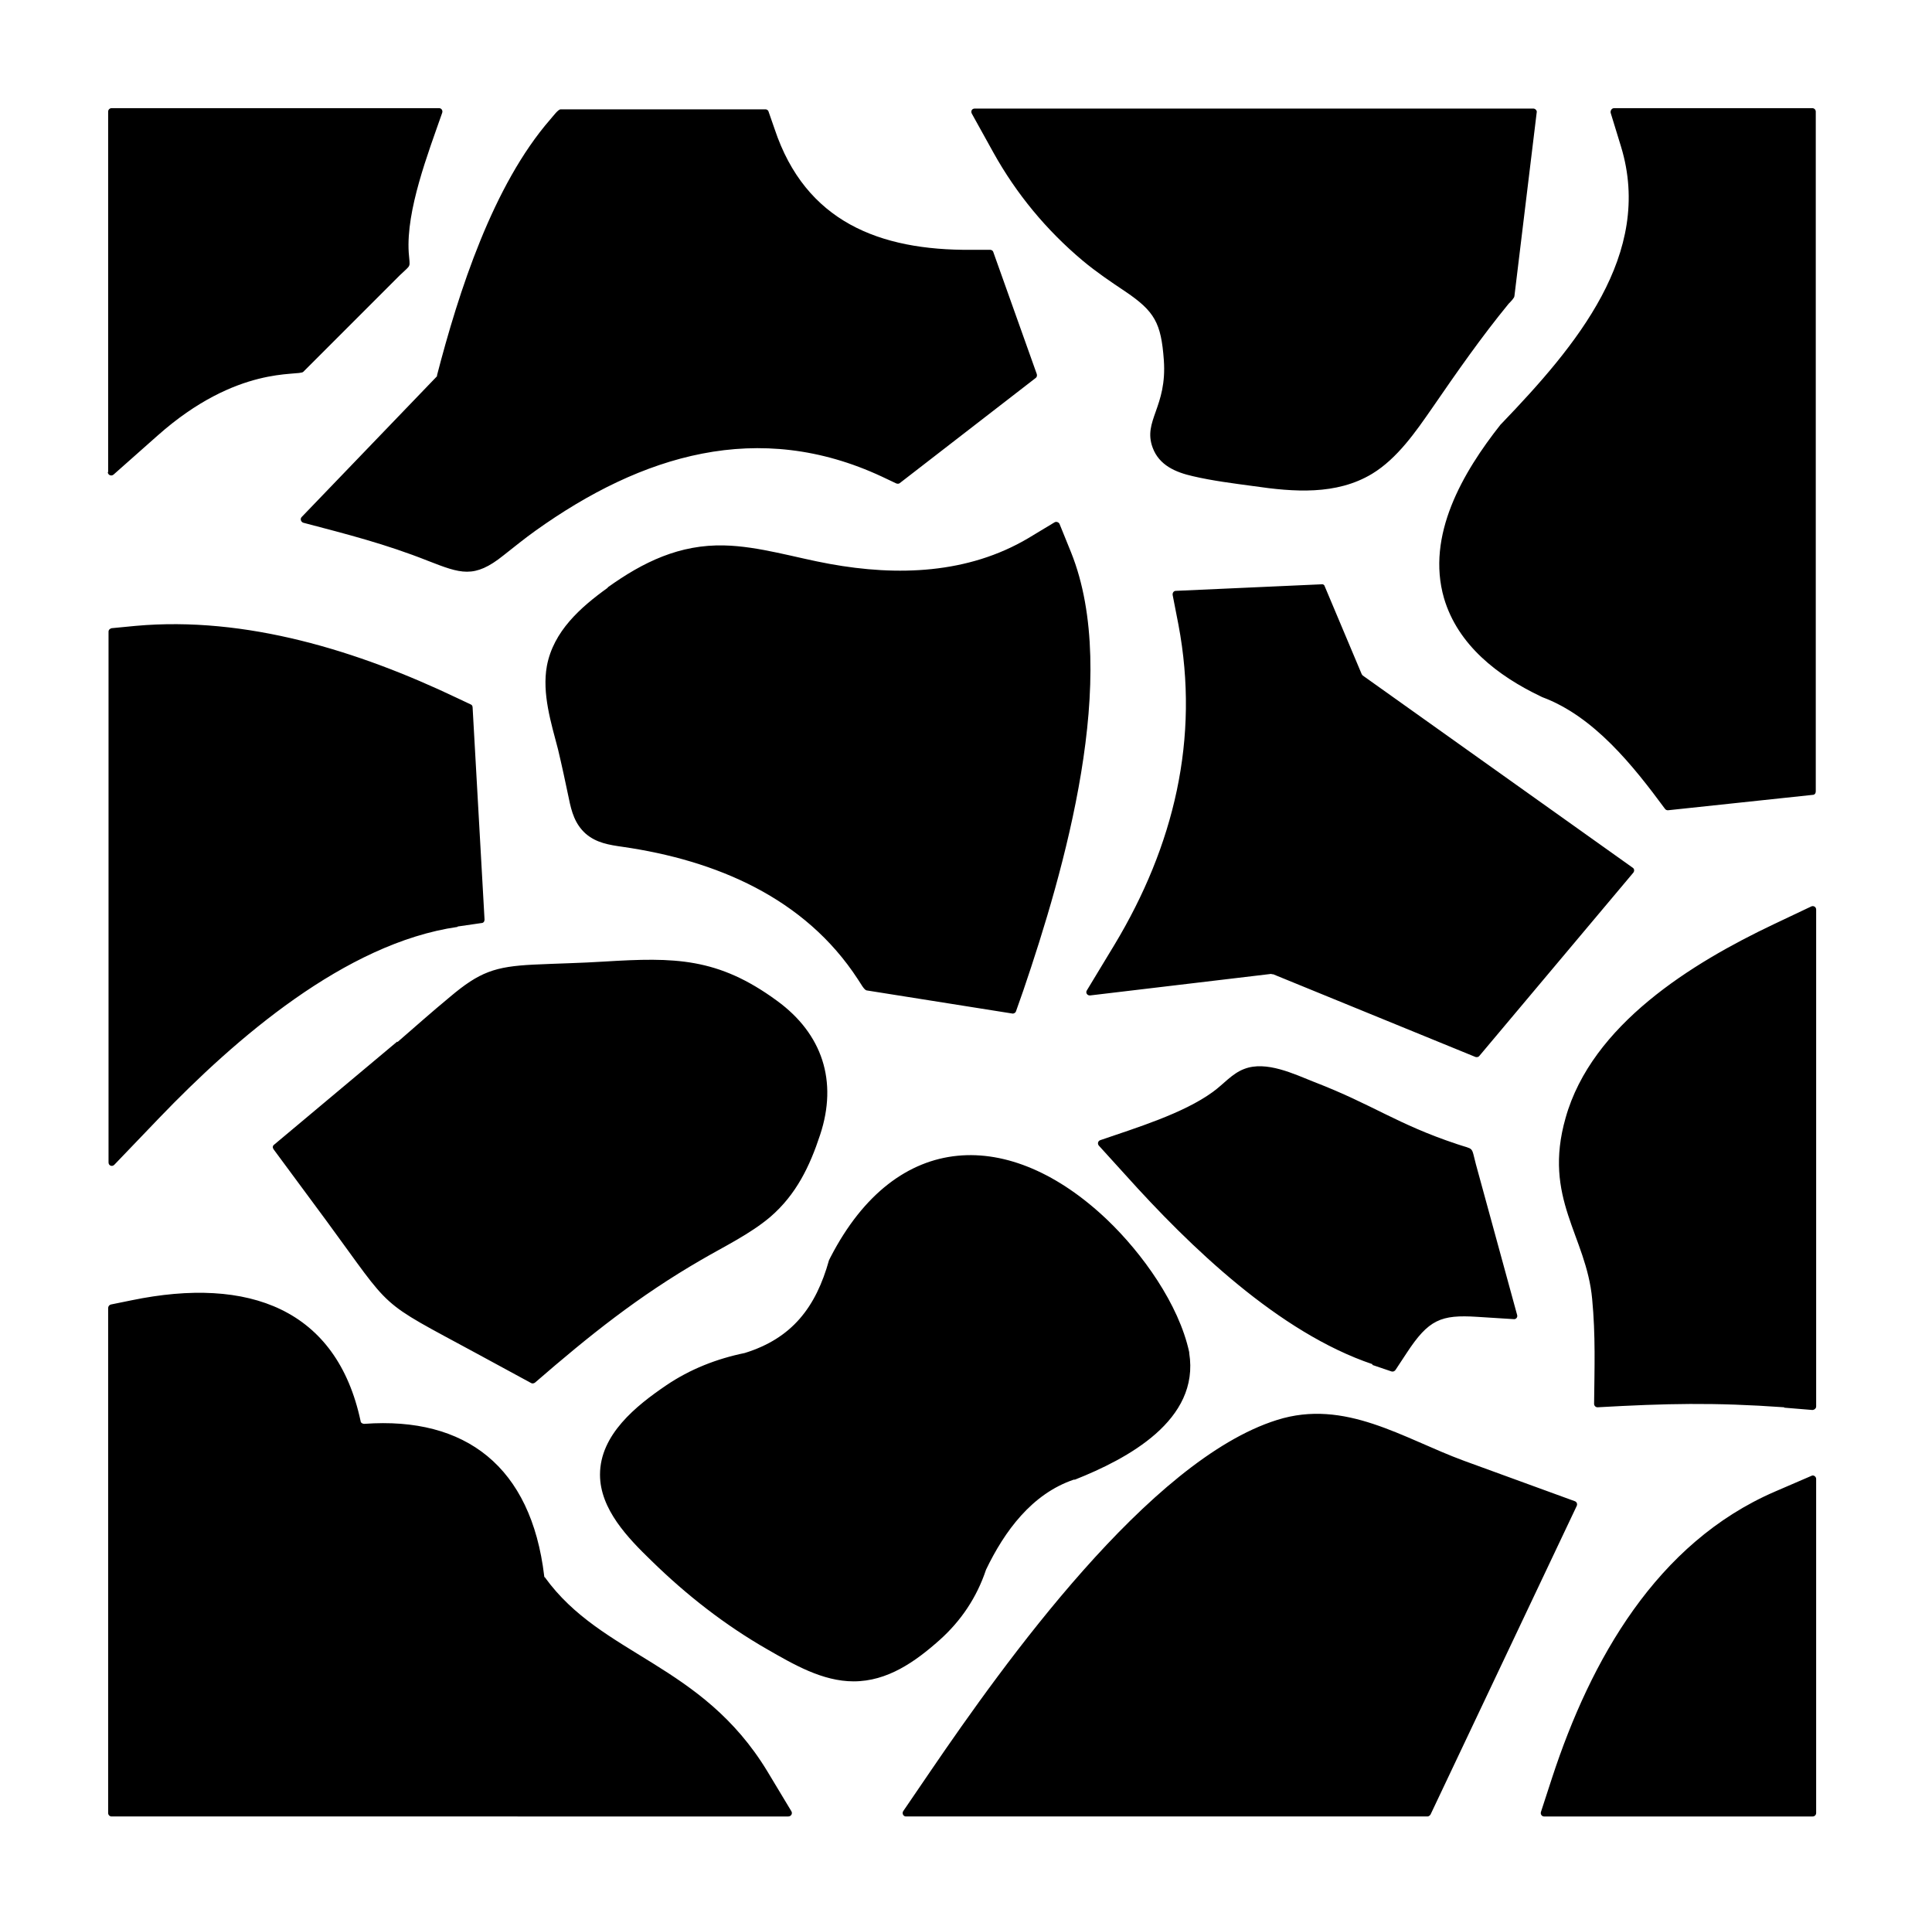
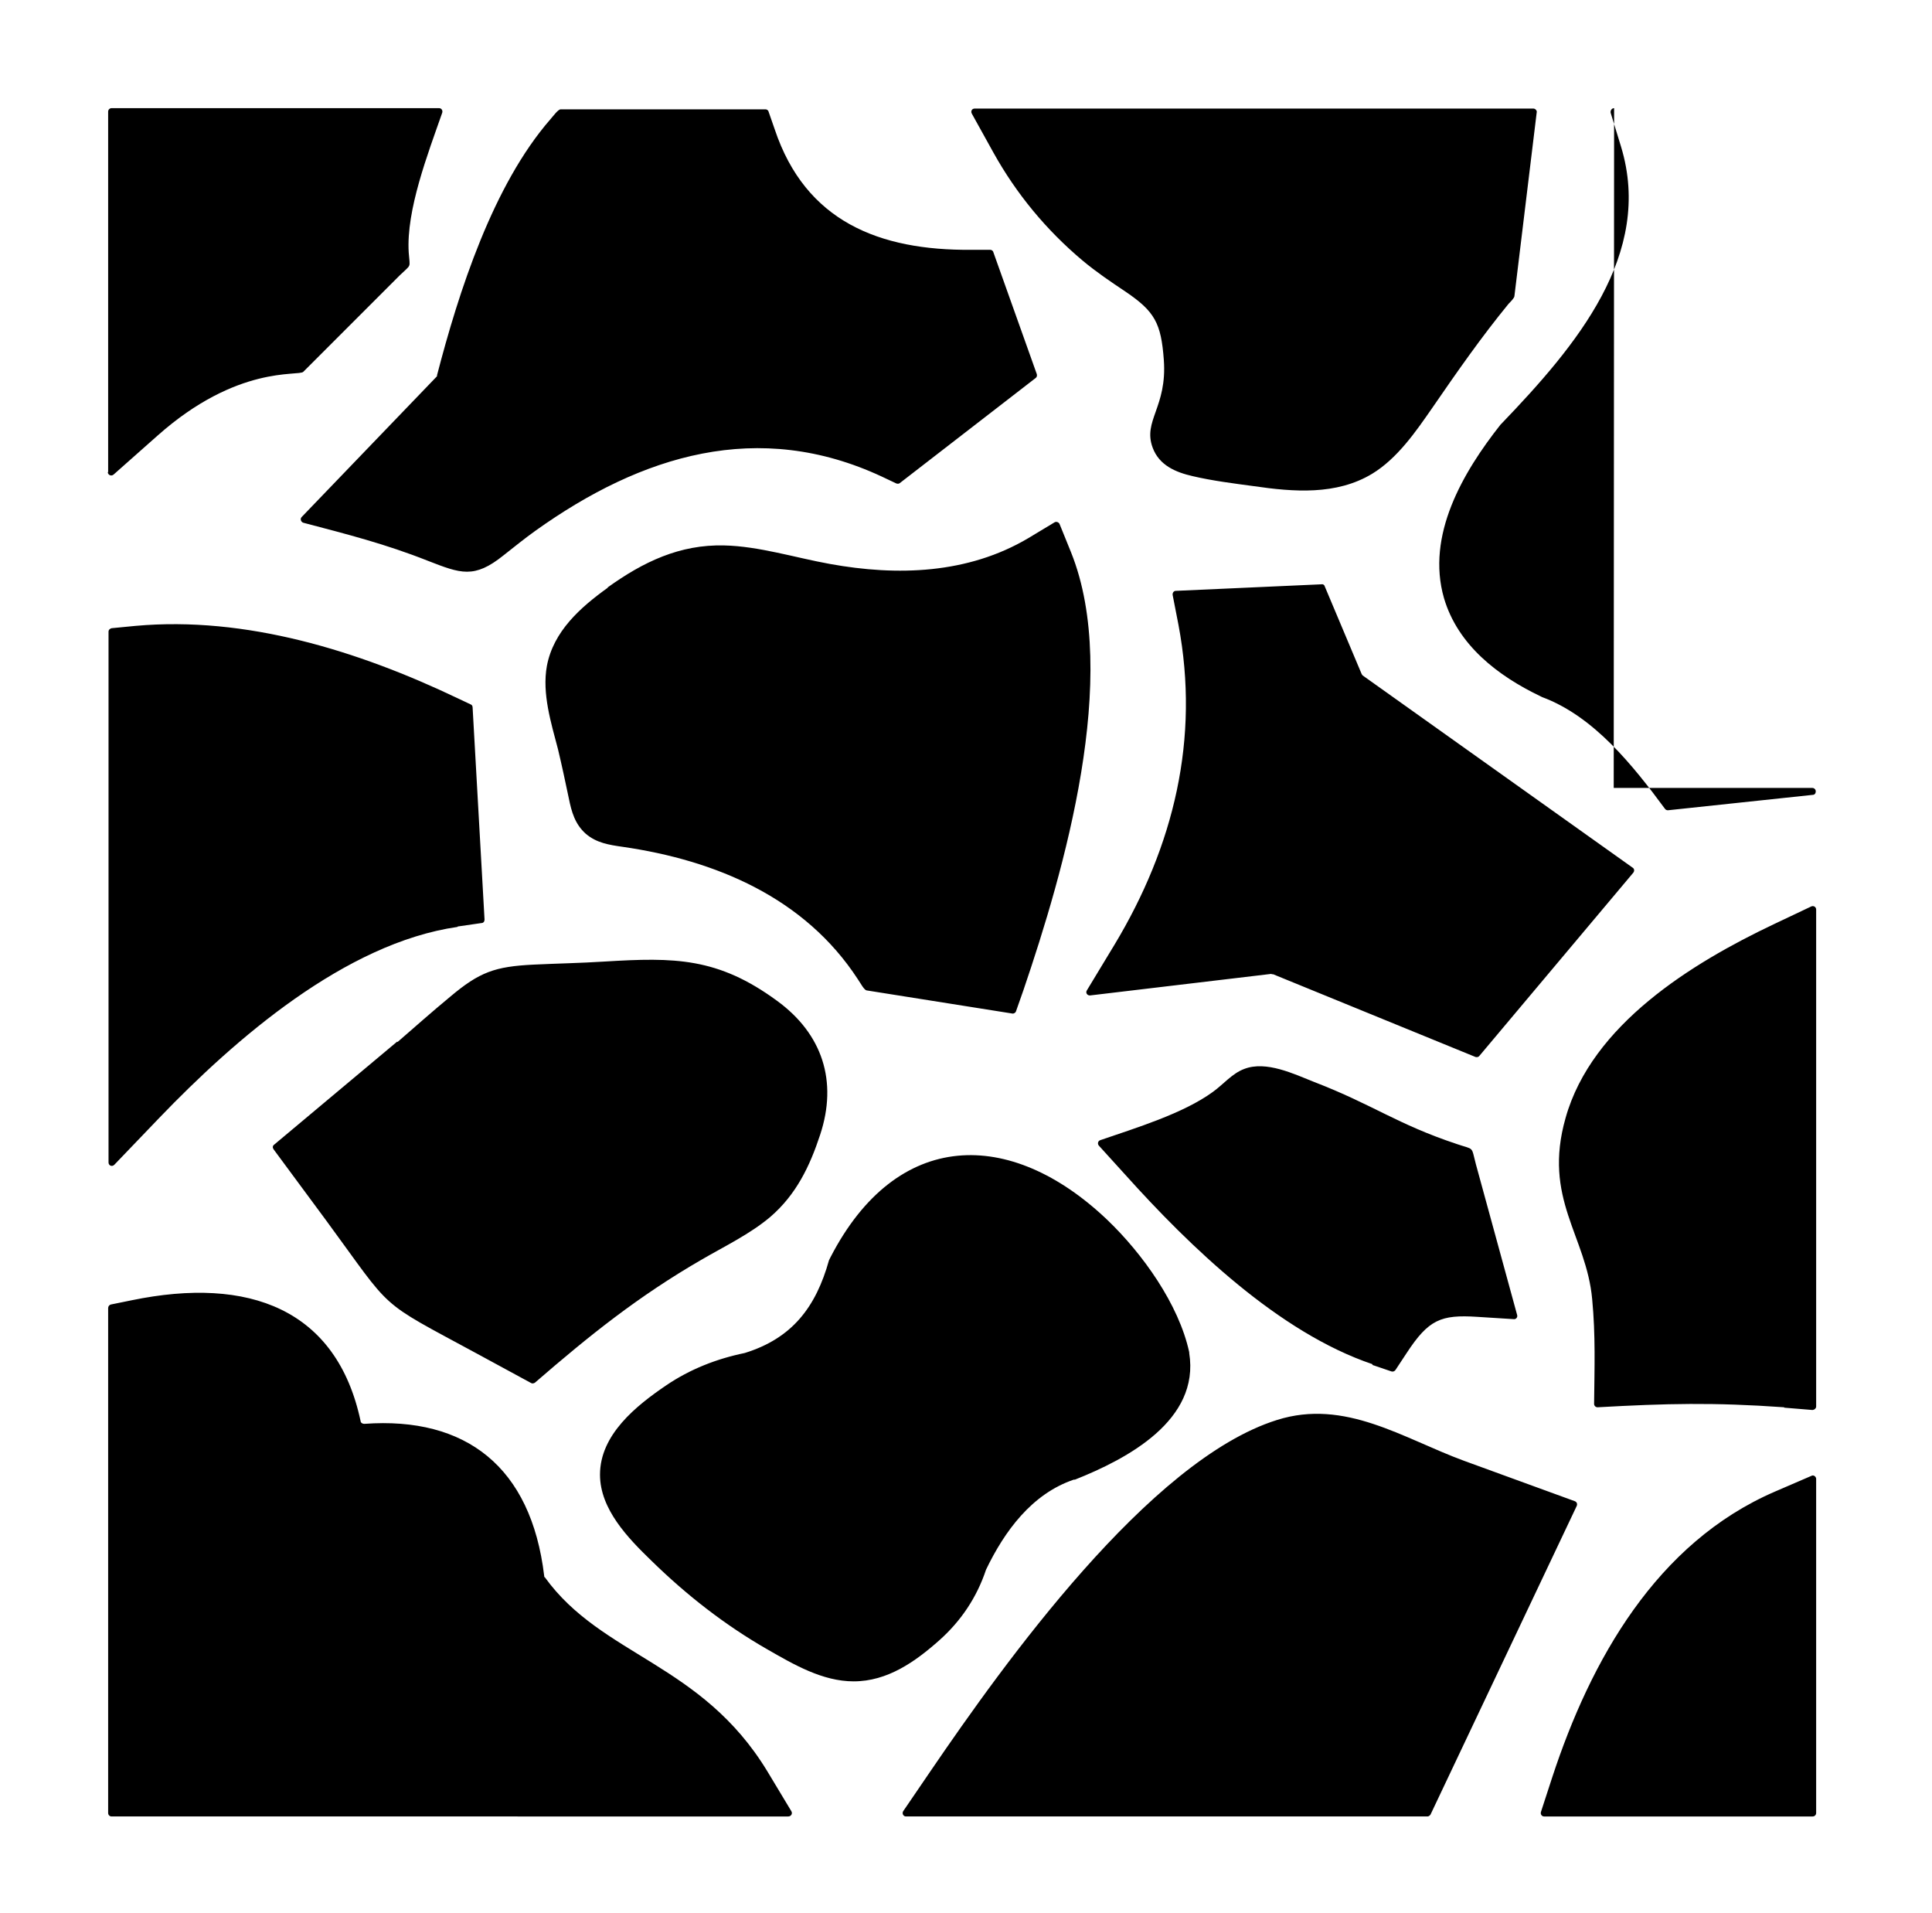
<svg xmlns="http://www.w3.org/2000/svg" id="Calque_1" viewBox="0 0 502 497">
  <defs>
    <style>
      .st0 {
        fill-rule: evenodd;
      }
    </style>
  </defs>
-   <path class="st0" d="M157.9,152.6c9.2-6.6,18.7-11.2,30.3-10.9,9,.2,18.5,3.2,27.4,4.8,17.6,3.2,35.9,2.6,51.6-6.7l6.8-4.1c.5-.3,1.1,0,1.3.4l3,7.4c12.9,32.1-1.8,82.7-12.4,113.8l-1.9,5.4c-.1.4-.6.7-1,.6l-37.8-6c-.7-.1-1.6-1.9-2.3-2.9-13.8-21.2-36.9-30.9-61.1-34.4-3.5-.5-6.8-1-9.6-3.4-2.8-2.5-3.7-5.7-4.4-9.2-.9-4.3-1.8-8.5-2.8-12.7-1.8-6.9-4.2-14.5-2.9-21.7,1.7-9,8.7-15.2,15.8-20.3h0ZM94.7,369.9c26.3-1.9,43.3,11.1,46.7,39.5,0,.2,0,.3.2.4,14.8,20.5,40.7,22.2,57.8,50.4l6.2,10.3c.4.6,0,1.4-.8,1.4H29c-.5,0-.9-.4-.9-.9v-131.2c0-.4.3-.8.7-.9l5.4-1.1c30.5-6.3,53.3,2.3,59.5,31.4,0,.4.5.7.9.7h0ZM118.9,240.8c-29.2,4.2-57.8,29.1-77.5,49.6l-11.7,12.2c-.6.6-1.5.2-1.5-.6v-137.9c0-.5.4-.8.8-.9l6.2-.6c28.7-2.6,57.9,6.5,83.5,18.7l3.6,1.7c.3.1.5.4.5.8l3.1,55.1c0,.5-.3.9-.8.9l-6.2.9ZM242,459.8c18.7-27.4,56.6-80.5,89.8-90.9,17.7-5.6,32.8,4.8,48.6,10.6l28.8,10.5c.5.2.7.7.5,1.2l-38,80.2c-.2.3-.5.5-.8.5h-135.5c-.7,0-1.1-.8-.7-1.4l7.3-10.7ZM471.9,384.2c0-.6-.7-1.1-1.2-.8l-9.5,4.1c-30.8,13.3-47.9,43.8-57.9,74.3l-2.9,8.9c-.2.6.2,1.2.8,1.2h69.8c.5,0,.9-.4.9-.9v-86.8ZM28.1,122.7V29c0-.5.4-.9.9-.9h85.1c.6,0,1,.6.8,1.2-3.7,10.6-9.4,25.3-8.7,36.3.3,4.2.8,2.9-2.3,5.9l-25.1,25.1c-1.2,1.2-17.1-1.9-37.9,16.6l-11.4,10.1c-.6.5-1.5.1-1.5-.7ZM113.6,97.5c0,.2-.1.3-.2.4l-35,36.4c-.5.5-.2,1.3.4,1.5,11.4,3,21.3,5.5,32.4,9.9,8.5,3.3,12,4.7,19.6-1.4,2.8-2.2,5.5-4.4,8.3-6.4,27.7-19.8,58-29,90-14.1l3.8,1.8c.3.1.7.1.9-.1l35.3-27.3c.3-.2.4-.6.3-1l-11.3-31.7c-.1-.4-.5-.6-.8-.6h-4.9c-24,.2-43.1-7.4-51.1-31.3l-1.6-4.6c-.1-.4-.5-.6-.8-.6h-53.2c-.7,0-1.9,1.7-2.7,2.6-14.9,17.1-23.8,44.7-29.5,66.7h0ZM399.3,29.1l-5.8,47.8c0,.5-1,1.5-1.5,2-7.2,8.8-13.4,17.7-19.8,27-4.3,6.2-9.1,13.2-15.7,17.2-9.3,5.6-20.4,4.7-30.7,3.2-5.2-.7-10.8-1.4-15.9-2.6-4.4-1-8.7-2.8-10.4-7.4-2.6-7,3.8-10.5,2.9-22.8-.7-9.6-2.4-12.6-9.9-17.7-3.9-2.6-7.6-5.1-11.2-8.1-9.4-7.9-17.2-17.3-23.2-28.1l-5.6-10.1c-.3-.6,0-1.3.8-1.3h145.1c.5,0,1,.5.9,1h0ZM419.4,28.1c-.6,0-1,.6-.9,1.2l2.7,8.8c8.5,27.9-11.7,51.8-31,71.9l-.3.3c-9.8,12.4-19.4,28.8-14.7,45.1,3.6,12.2,14,20.2,25.1,25.5l.4.2c13.5,5,23.7,17.9,31.9,29,.2.3.5.4.8.4l37.6-4c.5,0,.8-.4.8-.9V29c0-.5-.4-.9-.9-.9h-51.6ZM463.6,365.7l7.3.6c.5,0,1-.4,1-.9v-129.1c0-.7-.7-1.1-1.3-.8l-9.7,4.6c-21.3,10.1-47.3,26.1-54.1,50.3-6,21,5.4,30.6,6.9,47.1.9,9.4.6,17.9.5,27.2,0,.5.4.9.9.9,17.9-1,30.1-1.3,48.5,0h0ZM103.2,270.6l-32,26.8c-.4.3-.4.8-.1,1.2l13.6,18.4c17.8,24.2,12.9,20.4,39.3,34.7l14,7.6c.3.2.7.1,1-.1,14.2-12.3,26.8-22.4,43.2-31.9,6-3.5,12.7-6.7,18-11.2,6.7-5.8,10.2-13.1,12.9-21.3,4.6-13.9.6-26.2-11.2-34.8-15.4-11.3-26.7-11.3-44.8-10.2-6.2.4-12.3.5-18.5.8-10,.5-14,1.9-21.7,8.4-4.6,3.8-9.1,7.8-13.6,11.7h0ZM256.2,407.9s0,0,0-.1c4.8-10,11.9-19.7,22.8-23.4h.3c13.6-5.4,32.5-15.4,29.7-32.9v-.2c-2.7-12.5-12.2-25.7-21.3-34.4-25.2-24-54.7-23.6-71.9,9.7l-.4.8c-3.4,12.2-9.6,20.3-21.9,24.1,0,0,0,0,0,0-7.3,1.5-14.2,4.2-20.4,8.4-7.8,5.3-17.2,12.8-17.2,23.2,0,9,7.3,16.5,13.4,22.4,9.1,8.9,19.1,16.7,30.1,23,6.8,3.9,14.3,8.3,22.4,8.3,8.8,0,16-5.1,22.3-10.7,5.6-5,9.7-11.1,12.1-18.3h0ZM356.6,354.4c-24.3-8.2-47.4-30.5-64.2-49.2l-6.9-7.6c-.4-.5-.2-1.2.4-1.4,9.3-3.2,21.5-6.9,29.2-12.5,2.8-2,5-4.8,8.2-6,5.7-2.2,12.9,1.3,18.2,3.4,15.3,5.9,21.4,10.9,37,16.1,4.7,1.6,3.7.4,5,5.3l10.7,39.1c.2.6-.3,1.2-.9,1.1l-9.5-.6c-9.4-.6-12.6.7-18.3,9.4l-2.9,4.4c-.2.3-.6.5-1,.4l-5-1.7ZM330.4,253.1c.2,0,.3,0,.4,0l52.6,21.5c.4.1.8,0,1-.3l40-47.6c.3-.4.3-1-.2-1.3l-70.1-49.9c-.1-.1-.2-.2-.3-.4l-9.6-22.8c-.1-.4-.5-.6-.9-.5l-37.8,1.7c-.5,0-.9.5-.8,1.1l1.5,7.7c5.6,29.6-1.2,57.5-16.6,83.1l-7.2,11.9c-.4.6.1,1.4.9,1.3l47.1-5.6Z" />
+   <path class="st0" d="M157.9,152.6c9.2-6.6,18.7-11.2,30.3-10.9,9,.2,18.5,3.2,27.4,4.8,17.6,3.2,35.9,2.6,51.6-6.7l6.8-4.1c.5-.3,1.1,0,1.3.4l3,7.4c12.9,32.1-1.8,82.7-12.4,113.8l-1.9,5.4c-.1.4-.6.7-1,.6l-37.8-6c-.7-.1-1.6-1.9-2.3-2.9-13.8-21.2-36.9-30.9-61.1-34.4-3.5-.5-6.8-1-9.6-3.4-2.8-2.5-3.7-5.7-4.4-9.2-.9-4.3-1.8-8.5-2.8-12.7-1.8-6.9-4.2-14.5-2.9-21.7,1.7-9,8.7-15.2,15.8-20.3h0ZM94.7,369.9c26.3-1.9,43.3,11.1,46.7,39.5,0,.2,0,.3.2.4,14.8,20.5,40.7,22.2,57.8,50.4l6.2,10.3c.4.6,0,1.4-.8,1.4H29c-.5,0-.9-.4-.9-.9v-131.2c0-.4.3-.8.7-.9l5.4-1.1c30.5-6.3,53.3,2.3,59.5,31.4,0,.4.5.7.9.7h0ZM118.9,240.8c-29.2,4.2-57.8,29.1-77.5,49.6l-11.7,12.2c-.6.6-1.5.2-1.5-.6v-137.9c0-.5.4-.8.8-.9l6.2-.6c28.7-2.6,57.9,6.5,83.5,18.7l3.6,1.7c.3.1.5.4.5.8l3.1,55.1c0,.5-.3.9-.8.9l-6.2.9ZM242,459.8c18.7-27.4,56.6-80.5,89.8-90.9,17.7-5.6,32.8,4.8,48.6,10.6l28.8,10.5c.5.2.7.7.5,1.2l-38,80.2c-.2.3-.5.5-.8.5h-135.5c-.7,0-1.1-.8-.7-1.4l7.3-10.7ZM471.9,384.2c0-.6-.7-1.1-1.2-.8l-9.5,4.1c-30.8,13.3-47.9,43.8-57.9,74.3l-2.9,8.9c-.2.6.2,1.2.8,1.2h69.8c.5,0,.9-.4.9-.9v-86.8ZM28.1,122.7V29c0-.5.4-.9.9-.9h85.1c.6,0,1,.6.8,1.2-3.7,10.6-9.4,25.3-8.7,36.3.3,4.2.8,2.9-2.3,5.9l-25.1,25.1c-1.2,1.2-17.1-1.9-37.9,16.6l-11.4,10.1c-.6.5-1.5.1-1.5-.7ZM113.6,97.5c0,.2-.1.3-.2.4l-35,36.4c-.5.5-.2,1.3.4,1.5,11.4,3,21.3,5.5,32.4,9.9,8.5,3.3,12,4.7,19.6-1.4,2.8-2.2,5.5-4.4,8.3-6.4,27.7-19.8,58-29,90-14.1l3.8,1.8c.3.1.7.1.9-.1l35.3-27.3c.3-.2.4-.6.3-1l-11.3-31.7c-.1-.4-.5-.6-.8-.6h-4.9c-24,.2-43.1-7.4-51.1-31.3l-1.6-4.6c-.1-.4-.5-.6-.8-.6h-53.2c-.7,0-1.9,1.7-2.7,2.6-14.9,17.1-23.8,44.7-29.5,66.7h0ZM399.3,29.1l-5.8,47.8c0,.5-1,1.5-1.5,2-7.2,8.8-13.4,17.7-19.8,27-4.3,6.2-9.1,13.2-15.7,17.2-9.3,5.6-20.4,4.7-30.7,3.2-5.2-.7-10.8-1.4-15.9-2.6-4.4-1-8.7-2.8-10.4-7.4-2.6-7,3.8-10.5,2.9-22.8-.7-9.6-2.4-12.6-9.9-17.7-3.9-2.6-7.6-5.1-11.2-8.1-9.4-7.9-17.2-17.3-23.2-28.1l-5.6-10.1c-.3-.6,0-1.3.8-1.3h145.1c.5,0,1,.5.9,1h0ZM419.4,28.1c-.6,0-1,.6-.9,1.2l2.7,8.8c8.5,27.9-11.7,51.8-31,71.9l-.3.3c-9.8,12.4-19.4,28.8-14.7,45.1,3.6,12.2,14,20.2,25.1,25.5l.4.2c13.5,5,23.7,17.9,31.9,29,.2.3.5.4.8.4l37.6-4c.5,0,.8-.4.8-.9c0-.5-.4-.9-.9-.9h-51.6ZM463.6,365.7l7.3.6c.5,0,1-.4,1-.9v-129.1c0-.7-.7-1.1-1.3-.8l-9.7,4.6c-21.3,10.1-47.3,26.1-54.1,50.3-6,21,5.4,30.6,6.9,47.1.9,9.4.6,17.9.5,27.2,0,.5.4.9.9.9,17.9-1,30.1-1.3,48.5,0h0ZM103.2,270.6l-32,26.8c-.4.3-.4.8-.1,1.2l13.6,18.4c17.8,24.2,12.9,20.4,39.3,34.7l14,7.6c.3.2.7.1,1-.1,14.2-12.3,26.8-22.4,43.2-31.9,6-3.5,12.7-6.7,18-11.2,6.7-5.8,10.2-13.1,12.9-21.3,4.6-13.9.6-26.2-11.2-34.8-15.4-11.3-26.7-11.3-44.8-10.2-6.2.4-12.3.5-18.5.8-10,.5-14,1.9-21.7,8.4-4.6,3.8-9.1,7.8-13.6,11.7h0ZM256.2,407.9s0,0,0-.1c4.8-10,11.9-19.7,22.8-23.4h.3c13.6-5.4,32.5-15.4,29.7-32.9v-.2c-2.7-12.5-12.2-25.7-21.3-34.4-25.2-24-54.7-23.6-71.9,9.7l-.4.8c-3.4,12.2-9.6,20.3-21.9,24.1,0,0,0,0,0,0-7.3,1.5-14.2,4.2-20.4,8.4-7.8,5.3-17.2,12.8-17.2,23.2,0,9,7.3,16.5,13.4,22.4,9.1,8.9,19.1,16.7,30.1,23,6.8,3.9,14.3,8.3,22.4,8.3,8.8,0,16-5.1,22.3-10.7,5.6-5,9.7-11.1,12.1-18.3h0ZM356.6,354.4c-24.3-8.2-47.4-30.5-64.2-49.2l-6.9-7.6c-.4-.5-.2-1.2.4-1.4,9.3-3.2,21.5-6.9,29.2-12.5,2.8-2,5-4.8,8.2-6,5.7-2.2,12.9,1.3,18.2,3.4,15.3,5.9,21.4,10.9,37,16.1,4.7,1.6,3.7.4,5,5.3l10.7,39.1c.2.6-.3,1.2-.9,1.1l-9.5-.6c-9.4-.6-12.6.7-18.3,9.4l-2.9,4.4c-.2.3-.6.5-1,.4l-5-1.7ZM330.4,253.1c.2,0,.3,0,.4,0l52.6,21.5c.4.1.8,0,1-.3l40-47.6c.3-.4.3-1-.2-1.3l-70.1-49.9c-.1-.1-.2-.2-.3-.4l-9.6-22.8c-.1-.4-.5-.6-.9-.5l-37.8,1.7c-.5,0-.9.5-.8,1.1l1.5,7.7c5.6,29.6-1.2,57.5-16.6,83.1l-7.2,11.9c-.4.6.1,1.4.9,1.3l47.1-5.6Z" />
</svg>